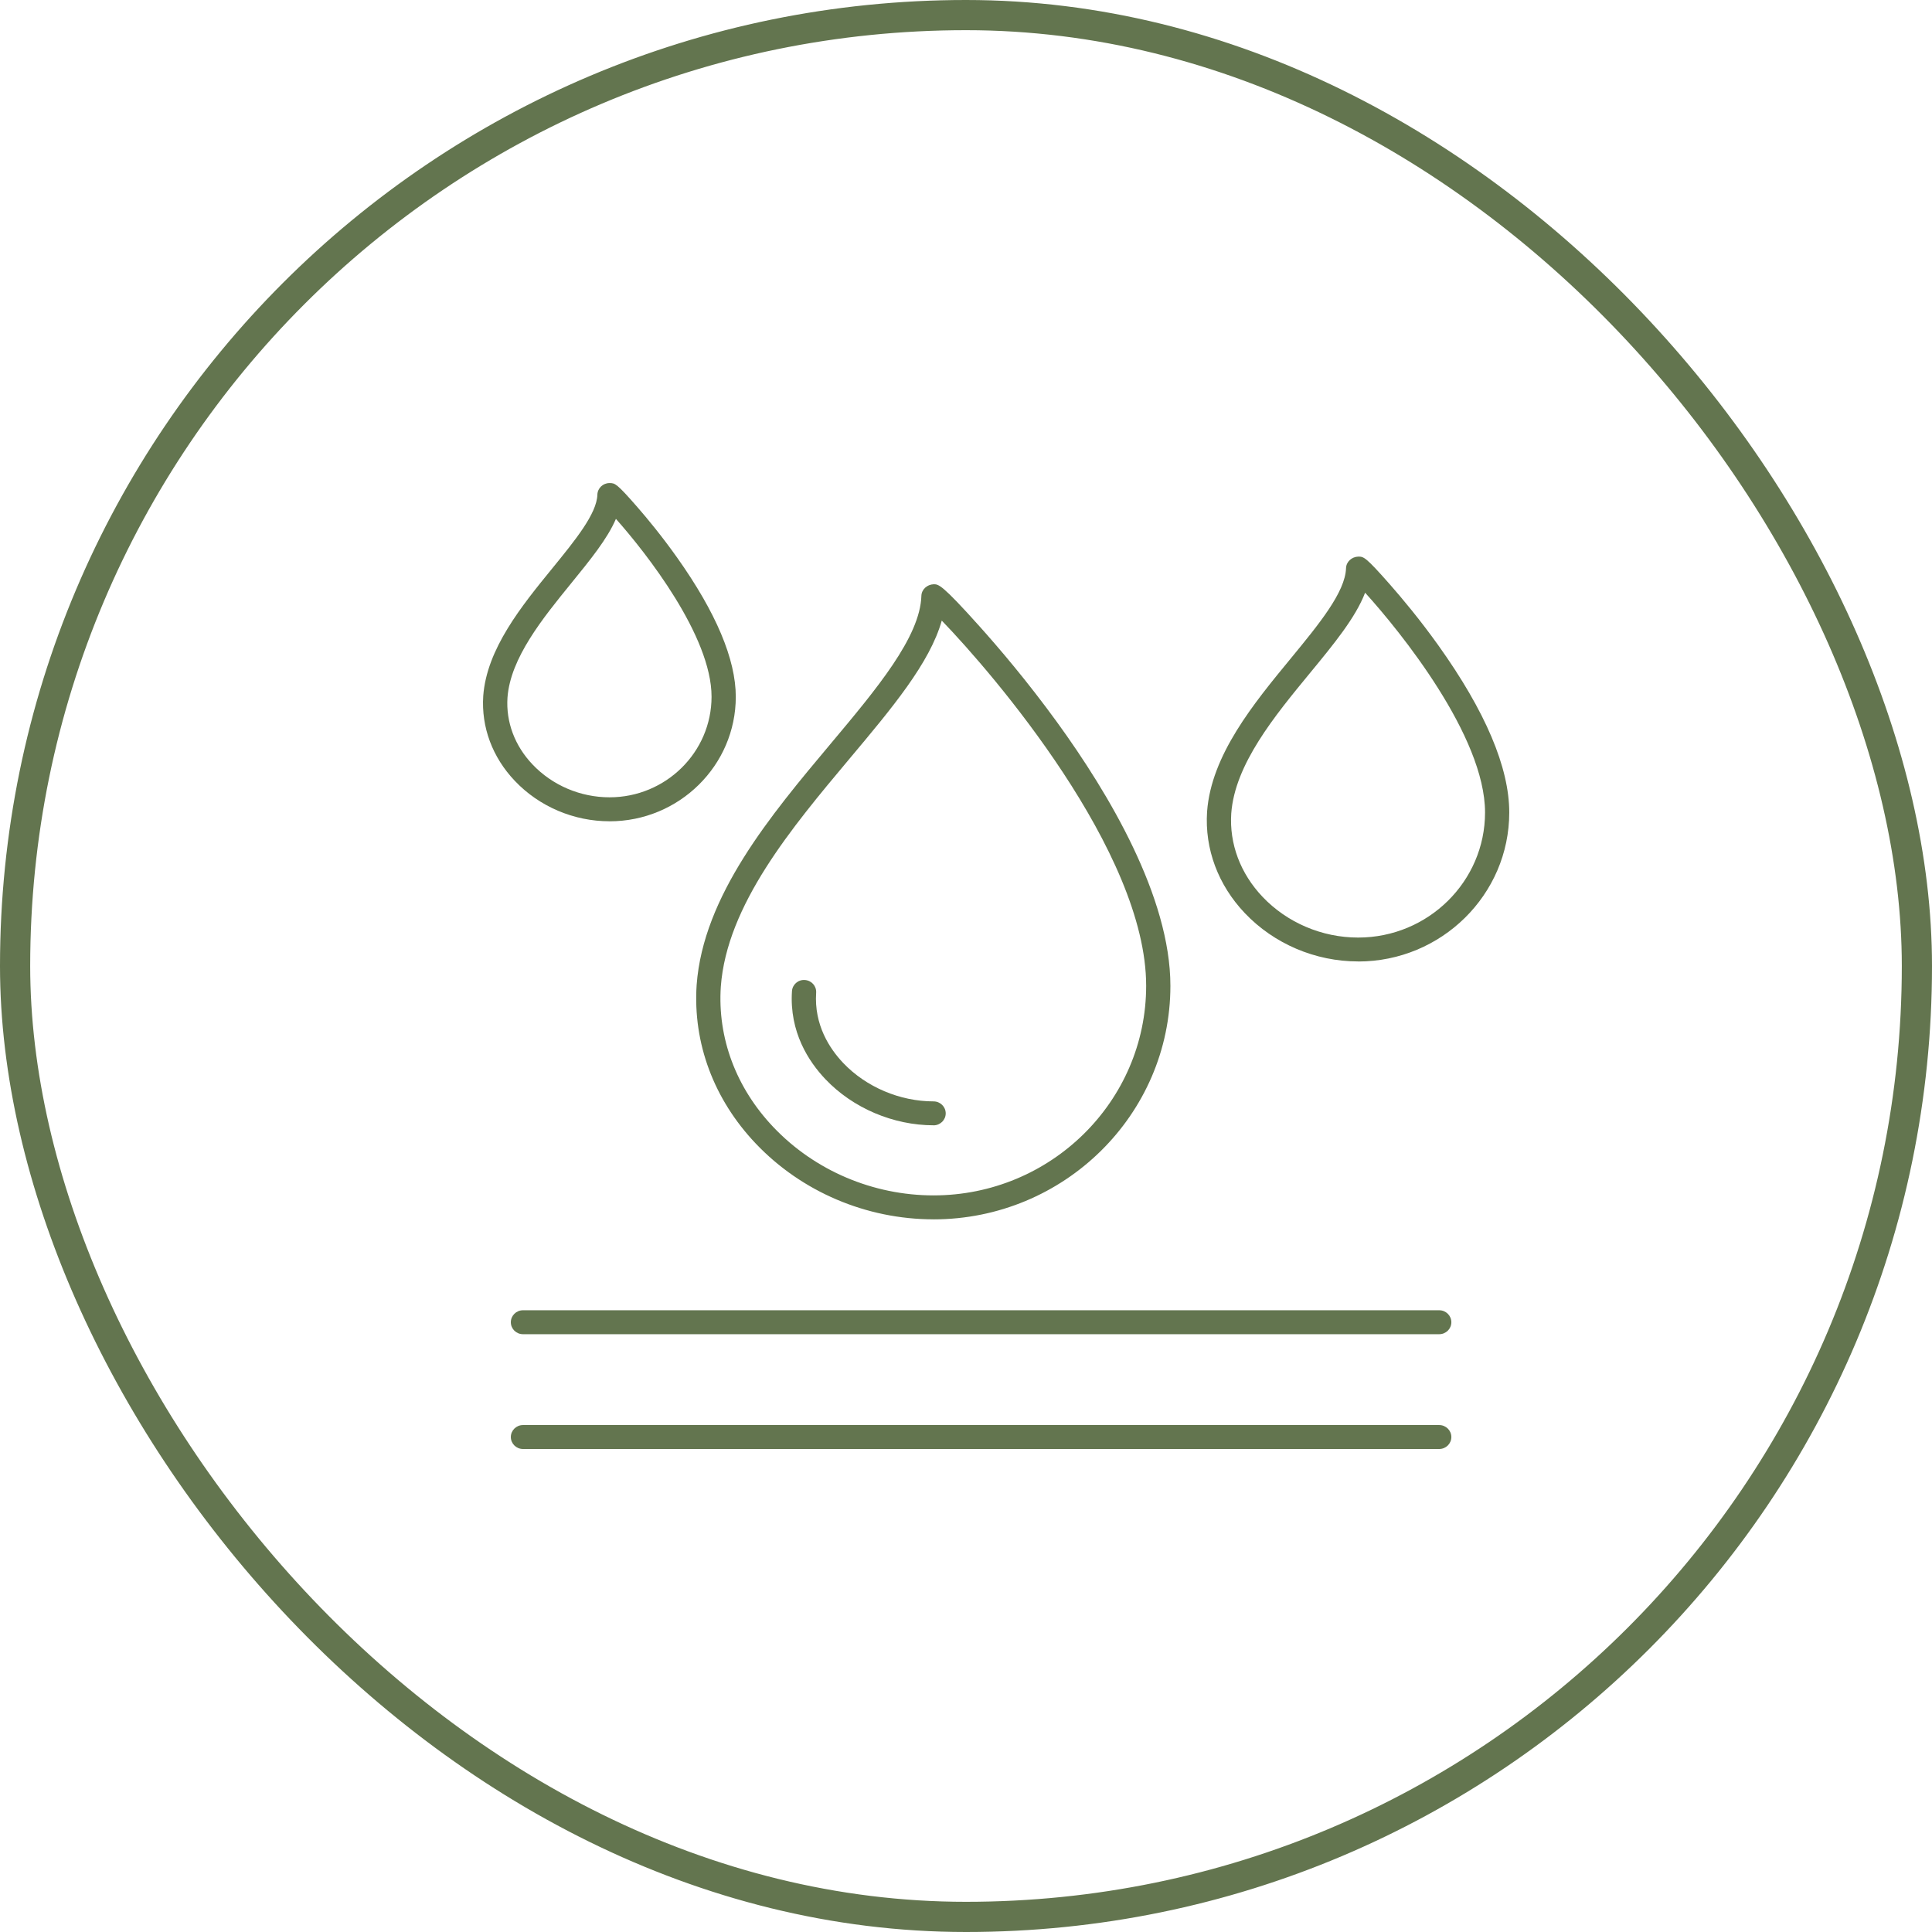
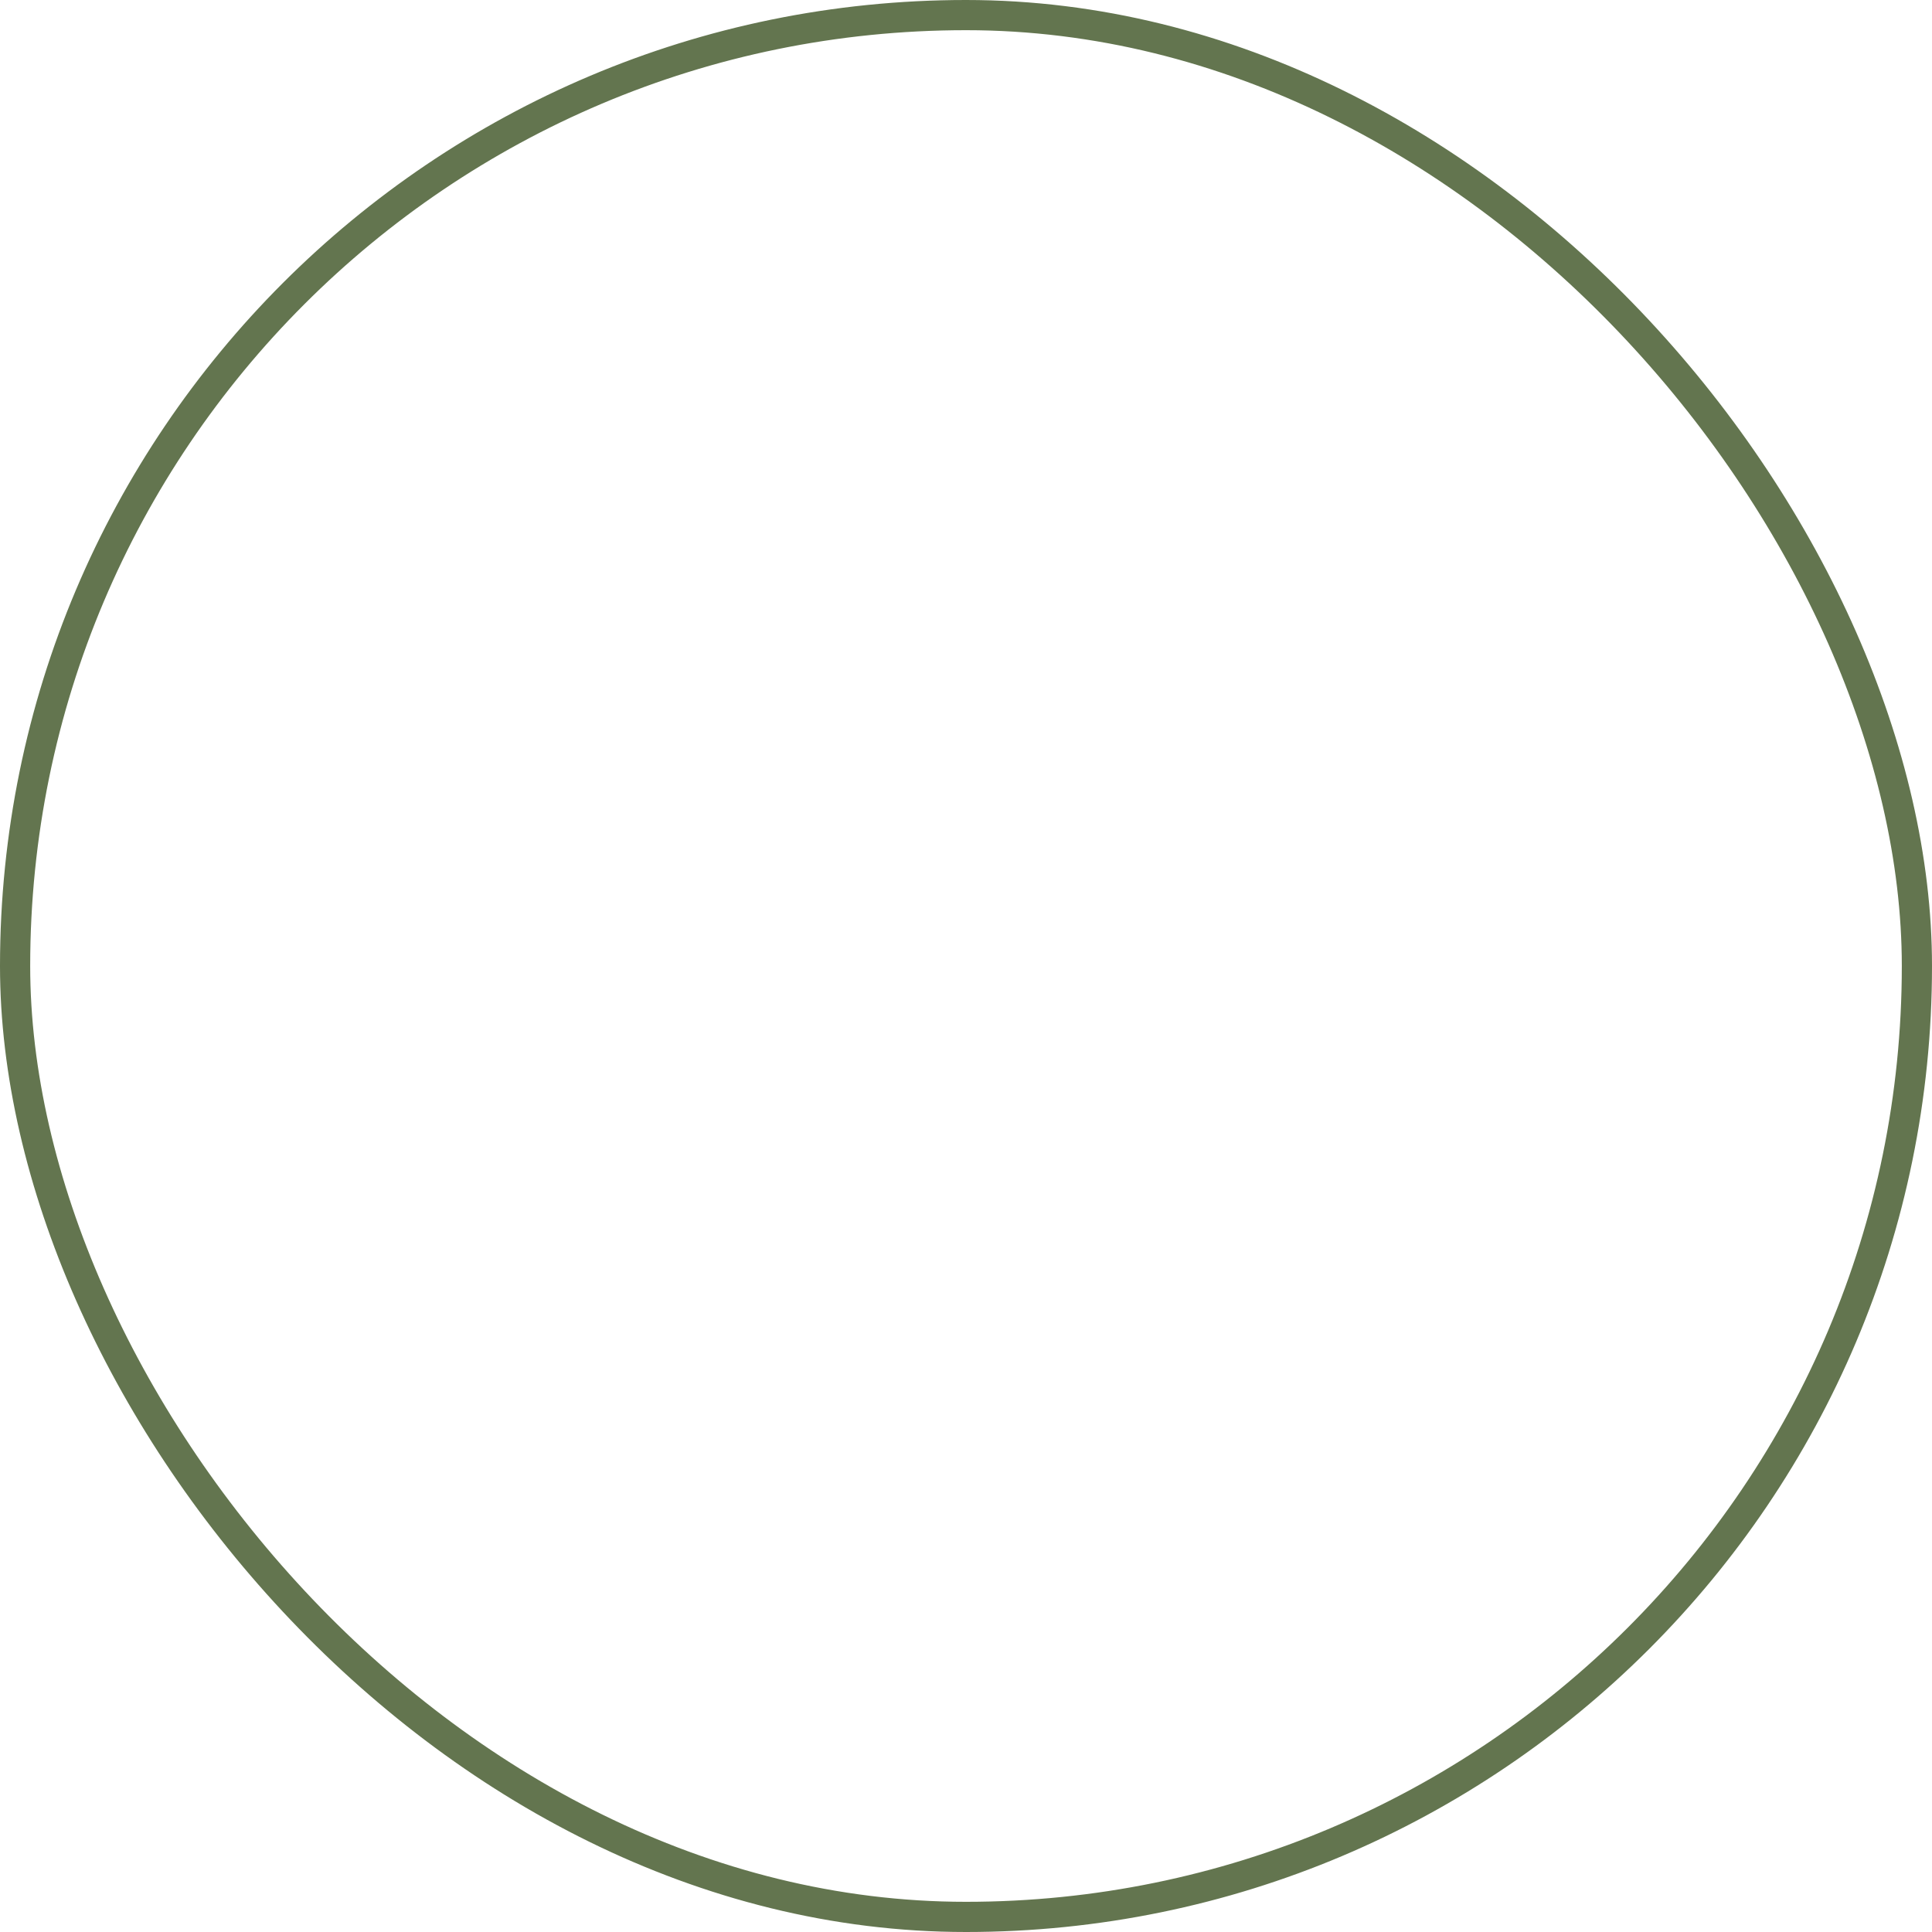
<svg xmlns="http://www.w3.org/2000/svg" width="64" height="64" viewBox="0 0 64 64" fill="none">
  <g clip-path="url(#clip0_157_29897)">
-     <path d="M30.924 40.392C28.697 40.392 26.552 39.478 25.036 37.882C23.646 36.42 22.951 34.555 23.077 32.631C23.293 29.673 25.535 27 27.514 24.641C29.039 22.822 30.48 21.103 30.522 19.739C30.528 19.523 30.714 19.361 30.932 19.354C31.093 19.356 31.201 19.357 32.438 20.737C33.069 21.44 34.029 22.563 35.017 23.925C36.729 26.284 38.771 29.713 38.771 32.657C38.771 36.922 35.25 40.393 30.922 40.393L30.924 40.392ZM31.197 20.559C30.802 21.963 29.548 23.458 28.132 25.145C26.231 27.413 24.076 29.982 23.878 32.684C23.765 34.384 24.384 36.039 25.622 37.34C26.987 38.776 28.919 39.599 30.924 39.599C34.807 39.599 37.968 36.485 37.968 32.655C37.968 28.217 32.892 22.311 31.198 20.559H31.197Z" fill="#63754F" />
    <path d="M30.927 37.277C29.591 37.277 28.253 36.707 27.345 35.752C26.789 35.167 26.146 34.187 26.235 32.833C26.249 32.614 26.441 32.447 26.662 32.464C26.884 32.478 27.051 32.667 27.036 32.885C26.965 33.955 27.484 34.739 27.931 35.211C28.689 36.009 29.809 36.485 30.926 36.485C31.148 36.485 31.328 36.663 31.328 36.882C31.328 37.1 31.148 37.278 30.926 37.278L30.927 37.277Z" fill="#63754F" />
    <path d="M20.191 27.206C19.006 27.206 17.863 26.719 17.056 25.869C16.311 25.087 15.94 24.088 16.008 23.056C16.122 21.494 17.28 20.072 18.302 18.819C19.057 17.892 19.77 17.016 19.789 16.387C19.795 16.172 19.974 16.002 20.191 16.002H20.197C20.371 16.005 20.423 16.006 21.11 16.794C21.434 17.165 21.925 17.758 22.432 18.473C23.721 20.291 24.374 21.843 24.374 23.082C24.374 25.356 22.498 27.207 20.191 27.207V27.206ZM20.402 17.191C20.12 17.85 19.554 18.544 18.928 19.314C17.981 20.478 16.907 21.796 16.811 23.109C16.757 23.917 17.052 24.706 17.643 25.326C18.299 26.017 19.228 26.412 20.192 26.412C22.055 26.412 23.571 24.917 23.571 23.079C23.571 21.07 21.401 18.311 20.404 17.189L20.402 17.191Z" fill="#63754F" />
    <path d="M44.991 31.849C43.572 31.849 42.205 31.267 41.238 30.25C40.349 29.315 39.905 28.121 39.986 26.889C40.123 25.014 41.524 23.311 42.761 21.809C43.688 20.681 44.564 19.616 44.589 18.822C44.596 18.606 44.78 18.444 44.998 18.438C45.174 18.44 45.233 18.441 46.044 19.362C46.436 19.808 47.033 20.519 47.648 21.38C49.206 23.561 49.996 25.423 49.996 26.915C49.996 29.636 47.75 31.851 44.99 31.851L44.991 31.849ZM45.221 19.635C44.903 20.462 44.186 21.335 43.385 22.307C42.223 23.719 40.906 25.318 40.787 26.944C40.72 27.952 41.088 28.934 41.824 29.709C42.638 30.566 43.793 31.058 44.991 31.058C47.309 31.058 49.194 29.2 49.194 26.915C49.194 24.39 46.389 20.922 45.222 19.635H45.221Z" fill="#63754F" />
-     <path d="M47.677 44.197H17.324C17.102 44.197 16.922 44.02 16.922 43.801C16.922 43.582 17.102 43.404 17.324 43.404H47.676C47.898 43.404 48.078 43.582 48.078 43.801C48.078 44.02 47.898 44.197 47.676 44.197H47.677Z" fill="#63754F" />
+     <path d="M47.677 44.197H17.324C17.102 44.197 16.922 44.02 16.922 43.801C16.922 43.582 17.102 43.404 17.324 43.404C47.898 43.404 48.078 43.582 48.078 43.801C48.078 44.02 47.898 44.197 47.676 44.197H47.677Z" fill="#63754F" />
    <path d="M47.677 48H17.324C17.102 48 16.922 47.822 16.922 47.603C16.922 47.385 17.102 47.207 17.324 47.207H47.676C47.898 47.207 48.078 47.385 48.078 47.603C48.078 47.822 47.898 48 47.676 48H47.677Z" fill="#63754F" />
  </g>
  <rect x="0.5" y="0.5" width="63" height="63" rx="31.5" stroke="#63754F" />
  <defs>
    <clipPath id="clip0_157_29897">
-       <rect width="34" height="32" fill="white" transform="translate(16 16)" />
-     </clipPath>
+       </clipPath>
  </defs>
</svg>